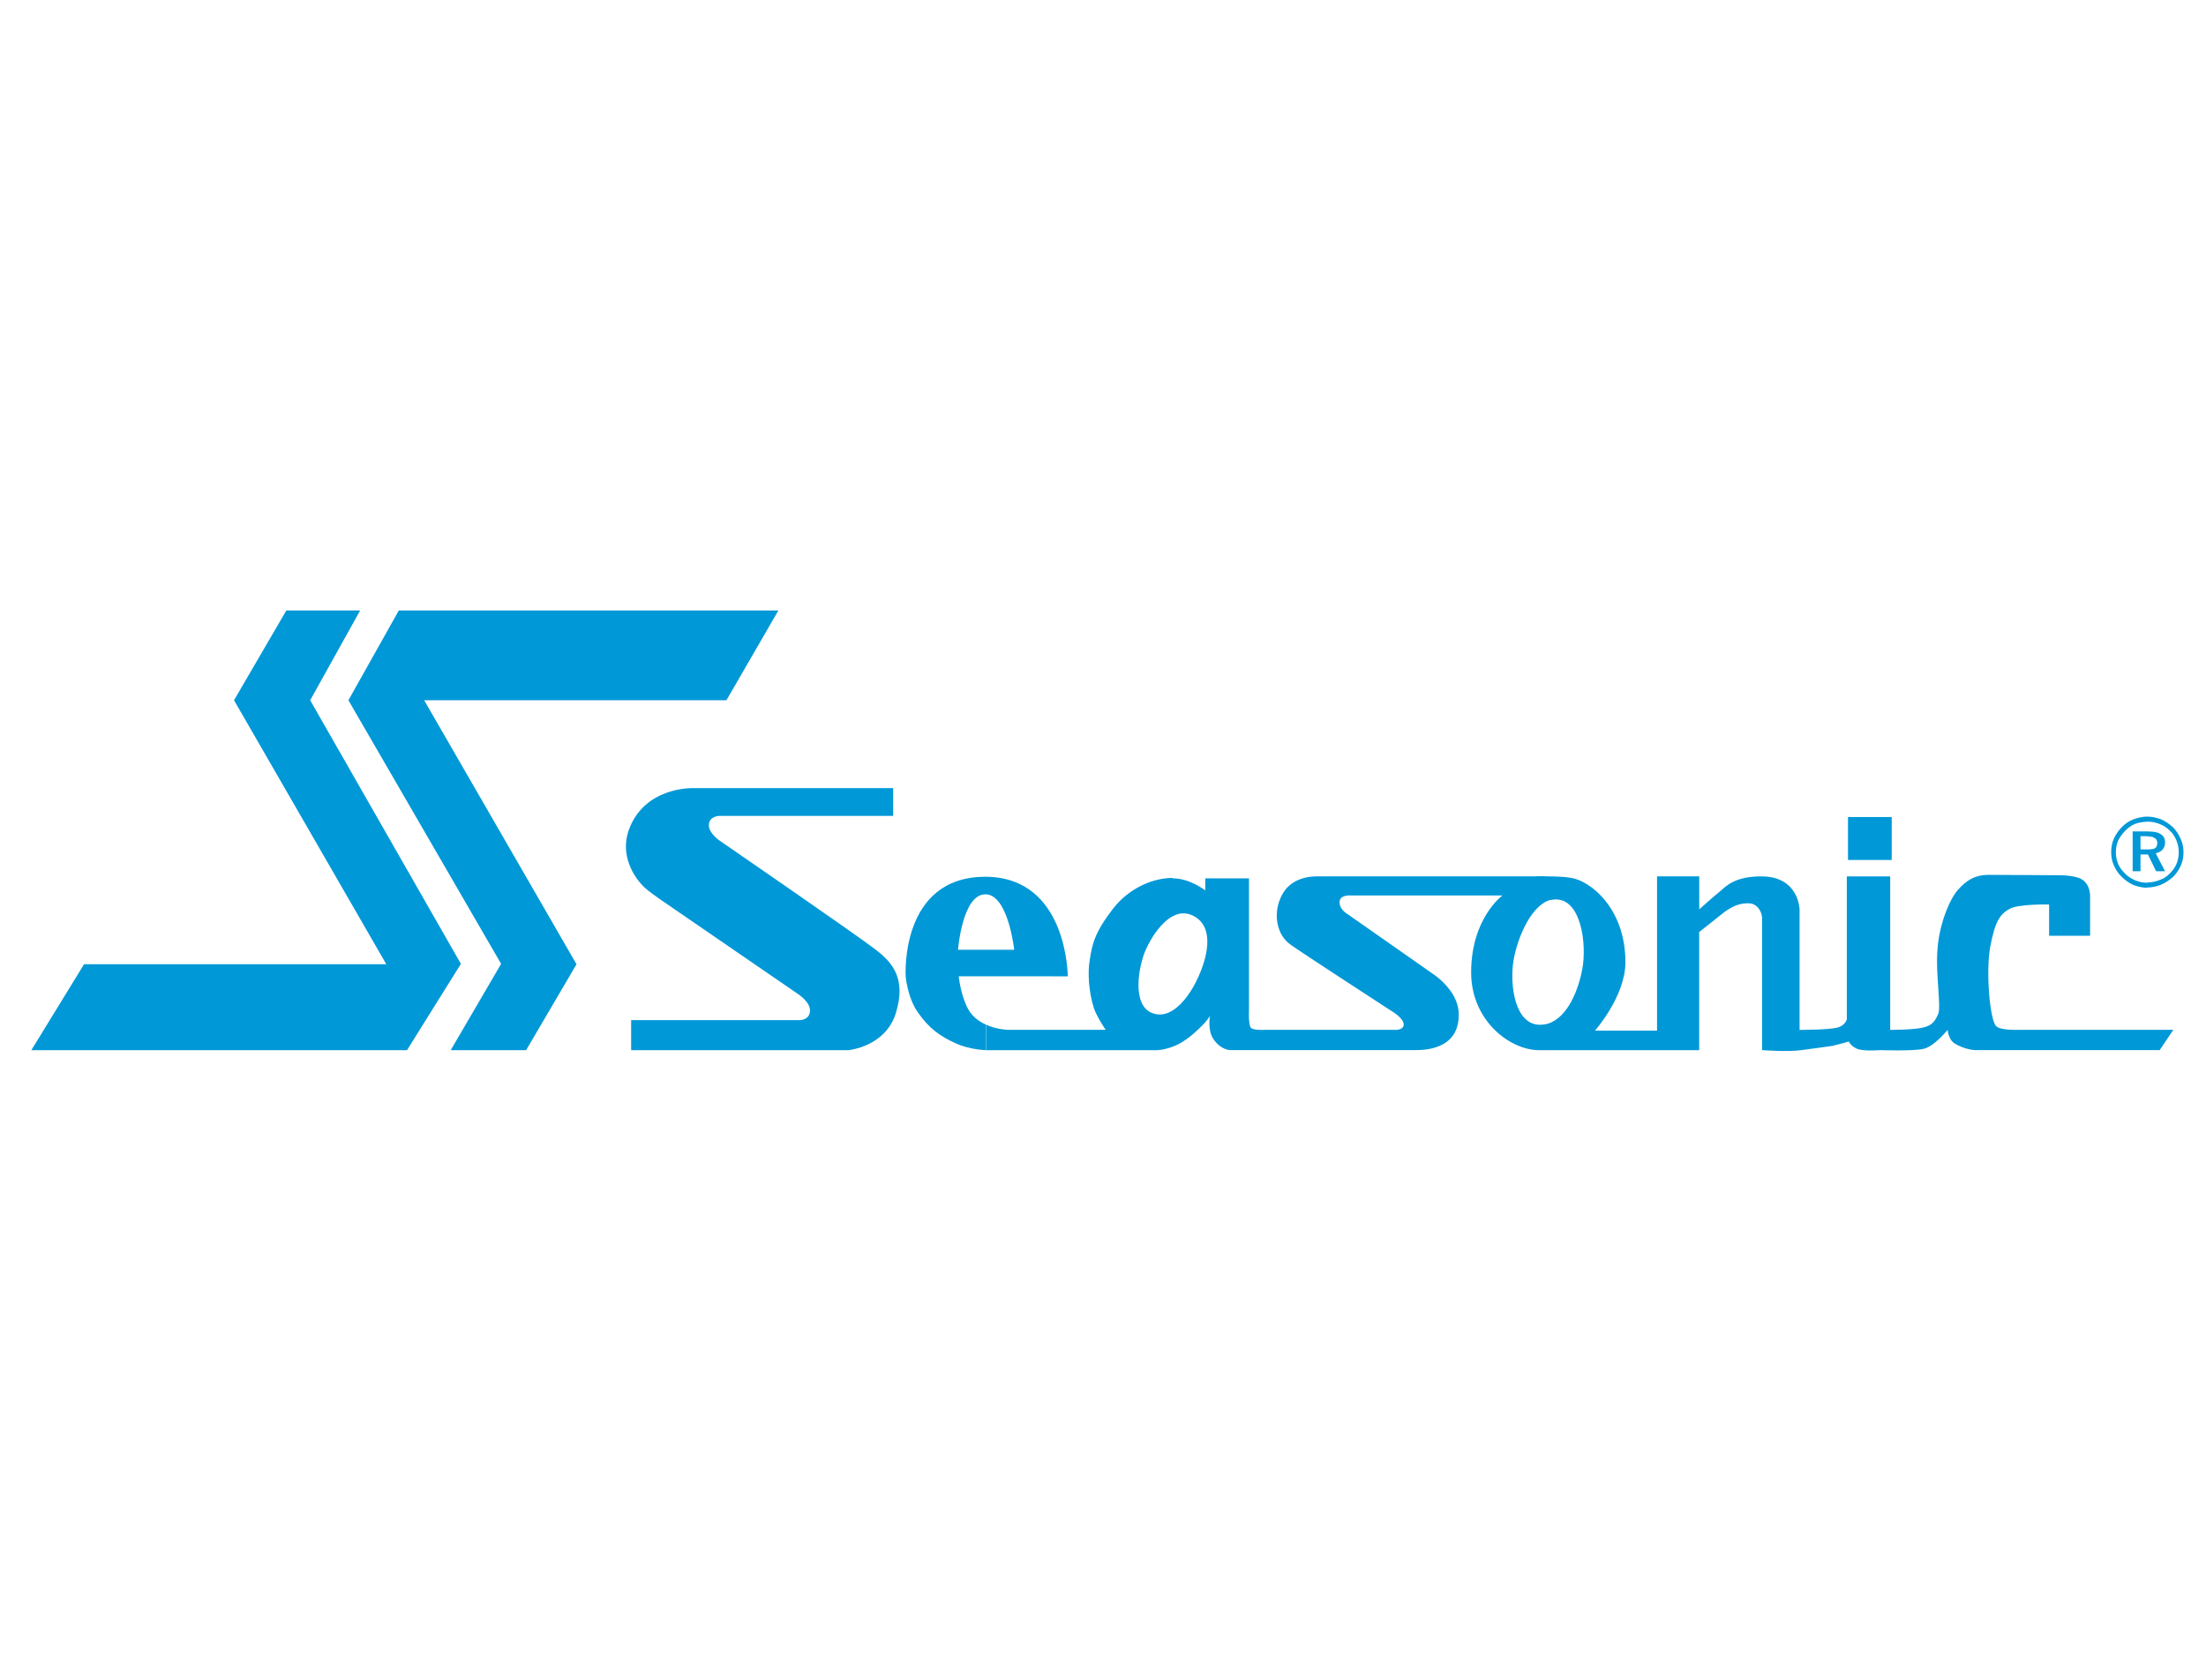
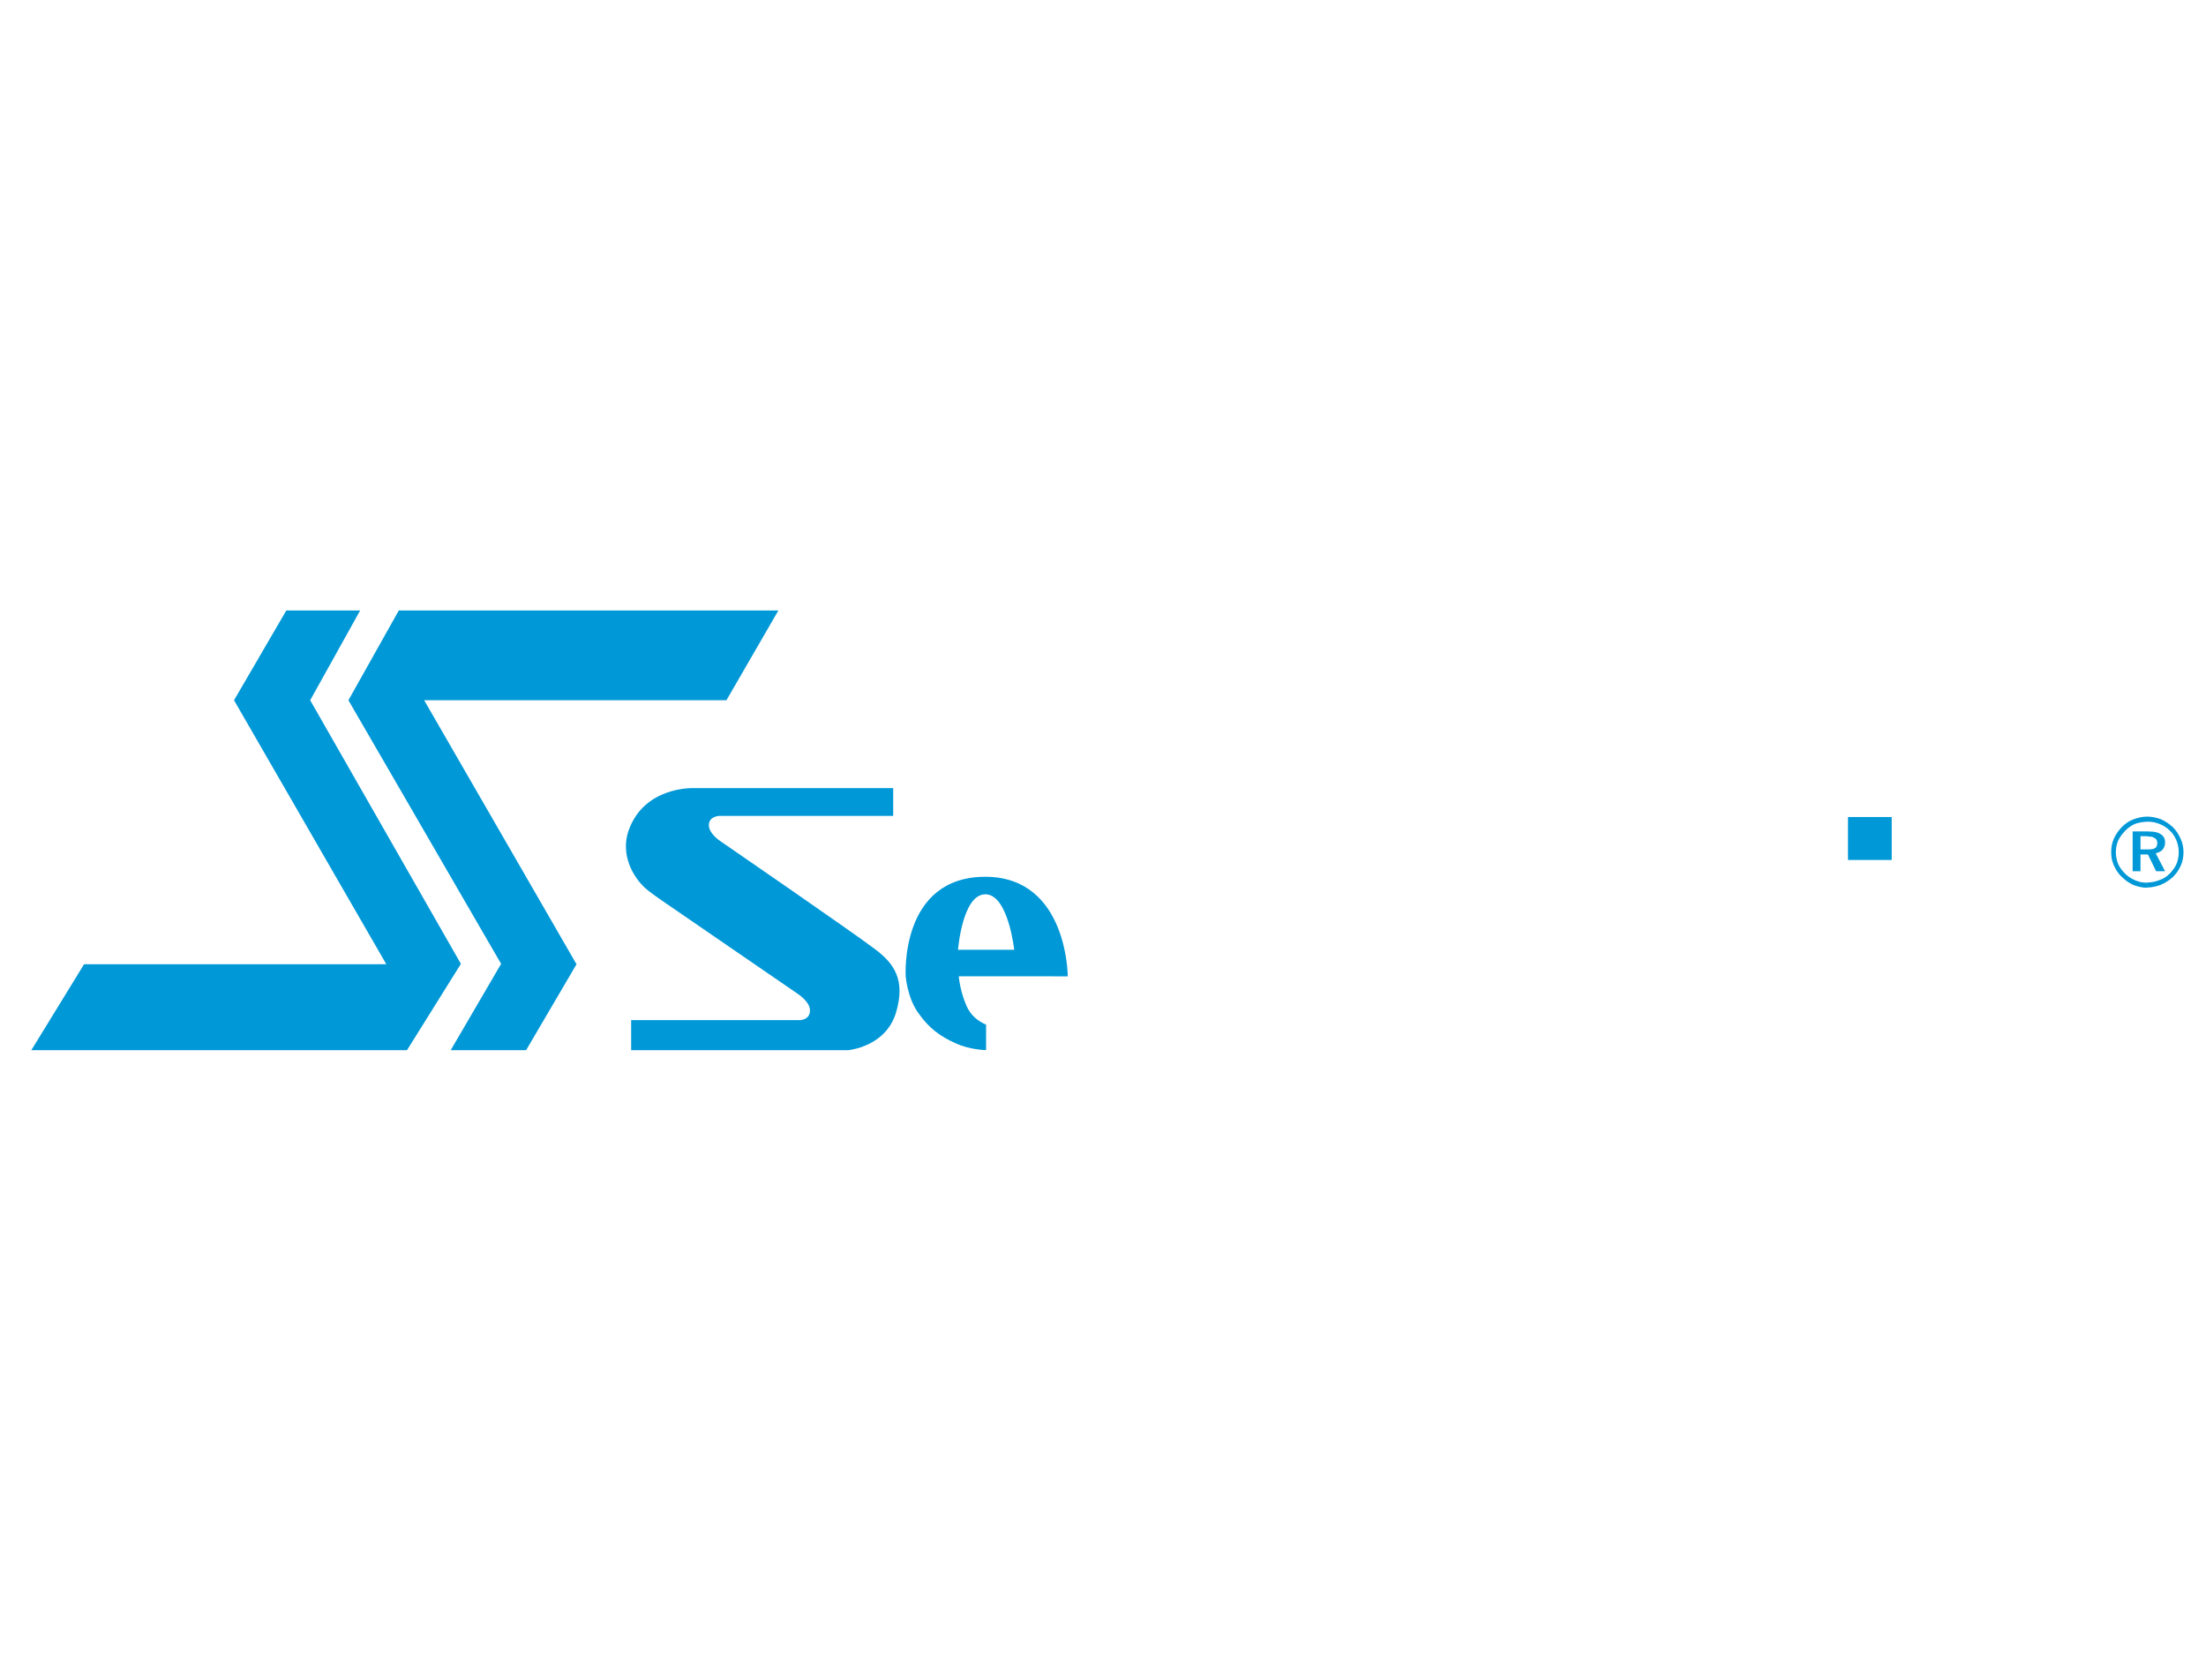
<svg xmlns="http://www.w3.org/2000/svg" width="235" height="179" viewBox="0 0 235 179" fill="none">
  <g clip-path="url(#clip0_459_2351)">
    <path d="M113.745 104.012C113.745 104.012 113.745 93.486 105.051 93.405C105.008 93.405 105.008 93.405 104.971 93.405C95.819 93.405 96.481 104.012 96.481 104.012C96.481 104.012 96.648 106.217 97.769 107.839C98.977 109.585 100.184 110.421 101.844 111.164C103.299 111.827 104.965 111.87 104.965 111.87H105.045V109.164C104.209 108.793 103.423 108.211 102.965 107.171C102.259 105.591 102.135 104.006 102.135 104.006H105.045C105.051 104.012 113.745 104.012 113.745 104.012ZM102.054 101.183C102.054 101.183 102.512 95.275 104.965 95.275C105.008 95.275 105.008 95.275 105.045 95.275C107.417 95.399 108.042 101.183 108.042 101.183H105.045H102.054Z" fill="#0098D7" />
-     <path d="M214.999 109.711C214.999 109.711 213.042 109.797 212.627 109.296C211.959 108.546 211.544 103.555 212.002 100.936C212.541 98.026 213.086 97.4 214.082 96.818C215.079 96.28 218.287 96.36 218.287 96.36V99.692H222.652V95.53C222.652 95.53 222.739 94.242 221.736 93.66C220.906 93.202 219.284 93.246 219.284 93.246C219.284 93.246 213.791 93.202 211.878 93.202C210.336 93.202 209.426 93.828 208.553 94.825C207.556 95.989 206.553 98.695 206.392 101.19C206.181 103.686 206.807 107.265 206.472 108.014C206.138 108.806 205.804 109.258 204.85 109.469C203.896 109.717 201.358 109.717 201.358 109.717V93.369H196.738V108.596C196.738 108.596 196.571 109.258 195.741 109.469C194.868 109.717 191.704 109.717 191.704 109.717V96.899C191.704 96.899 191.661 93.363 187.629 93.363C184.676 93.363 183.803 94.484 183.053 95.109C182.682 95.394 181.635 96.323 181.016 96.874V93.363H176.521V109.797H169.907C169.907 109.797 173.152 106.138 173.152 102.515C173.152 96.732 169.406 93.865 167.412 93.53C166.743 93.406 165.746 93.363 164.917 93.363C164.043 93.32 163.381 93.363 163.381 93.363C163.381 93.363 141.039 93.363 140.544 93.363C140.042 93.363 137.38 93.239 136.383 95.735C135.634 97.481 136.011 99.648 137.547 100.682C138.383 101.308 148.241 107.71 148.241 107.71C148.241 107.71 149.616 108.503 149.529 109.209C149.448 109.791 148.569 109.711 148.569 109.711H134.761C134.761 109.711 133.553 109.797 133.262 109.5C132.971 109.166 133.052 107.63 133.052 107.63V93.574H128.395V94.862C128.395 94.862 126.773 93.574 124.94 93.574L124.896 93.53C122.816 93.53 120.24 94.614 118.531 96.856C116.617 99.351 116.326 100.602 116.079 102.348C115.868 103.512 115.955 105.636 116.537 107.426C116.915 108.466 117.788 109.711 117.788 109.711H107.428C107.428 109.711 106.264 109.711 105.057 109.172V111.878H123.113C123.113 111.878 123.819 111.921 124.946 111.5C125.609 111.252 126.401 110.794 127.274 110.002C128.649 108.794 128.897 108.212 128.897 108.212C128.897 108.212 128.606 109.748 129.268 110.707C130.104 111.915 131.101 111.872 131.101 111.872C131.101 111.872 150.198 111.872 150.86 111.872C152.359 111.872 155.517 111.494 155.393 107.921C155.306 105.426 152.606 103.723 152.606 103.723L143.454 97.314C143.454 97.314 142.662 96.856 142.705 96.063C142.748 95.27 143.95 95.4 143.95 95.4H160.049C160.049 95.4 156.718 97.815 156.718 103.599C156.718 108.714 160.836 111.878 163.957 111.878C164.037 111.878 164.372 111.878 164.91 111.878C168.533 111.878 181.01 111.878 181.01 111.878V99.295C181.759 98.701 183.171 97.568 183.716 97.147C184.67 96.478 185.338 96.23 186.255 96.23C187.295 96.23 187.71 97.27 187.71 97.809C187.71 98.348 187.71 111.872 187.71 111.872C187.71 111.872 190.453 112.082 191.914 111.872C193.413 111.661 194.788 111.494 195.246 111.413C195.785 111.29 196.949 110.955 196.949 110.955C196.949 110.955 197.196 111.537 197.989 111.791C198.819 112.002 200.28 111.872 200.28 111.872C200.28 111.872 203.692 111.995 204.856 111.748C206.02 111.537 207.475 109.711 207.475 109.711C207.475 109.711 207.556 110.751 208.225 111.166C209.308 111.828 210.386 111.872 210.386 111.872H230.065L231.52 109.711H214.999ZM127.683 104.014C127.02 105.512 126.061 106.924 124.94 107.63C124.234 108.088 123.485 108.212 122.735 107.921C120.531 107.085 121.28 102.887 122.073 101.141C122.698 99.766 123.738 98.23 124.94 97.605C125.565 97.27 126.228 97.19 126.94 97.481C129.342 98.521 128.76 101.599 127.683 104.014ZM168.576 103.141C168.161 105.469 166.997 108.385 164.917 109.048C164.625 109.135 164.334 109.172 164 109.172C161.337 109.128 160.836 104.843 161.214 102.435C161.548 100.274 162.879 96.775 164.917 95.945C165.164 95.865 165.455 95.821 165.746 95.821C168.446 95.815 169.028 100.558 168.576 103.141Z" fill="#0098D7" />
    <path d="M33.042 74.6L38.367 65.033H30.503L24.93 74.6L41.154 102.725H8.954L3.338 111.877H43.358L49.098 102.682L33.042 74.6Z" fill="#0098D7" />
    <path d="M77.384 74.6L82.92 65.033H42.485L37.116 74.6L53.383 102.682L48.014 111.877H56.046L61.414 102.725L45.185 74.6H77.384Z" fill="#0098D7" />
    <path d="M93.193 101.103C91.199 99.561 76.635 89.536 76.635 89.536C76.635 89.536 75.514 88.786 75.514 87.913C75.514 86.916 76.678 86.916 76.678 86.916H95.149V83.963H73.768C73.768 83.963 68.566 83.795 66.944 88.539C66.114 90.991 67.359 93.362 68.734 94.613C69.148 94.991 70.275 95.777 70.275 95.777L85 105.889C85 105.889 86.288 106.719 86.288 107.635C86.288 108.676 85.205 108.676 85.205 108.676H67.235V111.877H90.363C90.363 111.877 94.313 111.543 95.434 107.926C96.524 104.347 95.193 102.595 93.193 101.103Z" fill="#0098D7" />
    <path d="M201.519 87.04H196.862V91.616H201.519V87.04Z" fill="#0098D7" />
    <path d="M230.641 89.746C230.641 89.375 230.517 89.084 230.183 88.873C229.892 88.663 229.477 88.582 228.895 88.582V89.121C229.186 89.121 229.396 89.164 229.52 89.288C229.731 89.369 229.811 89.579 229.811 89.827C229.811 90.075 229.731 90.242 229.563 90.366C229.396 90.446 229.192 90.49 228.895 90.49V91.195L229.687 92.818H230.641L229.644 90.904C229.978 90.824 230.226 90.694 230.393 90.49C230.56 90.285 230.641 90.031 230.641 89.746ZM228.895 88.576H228.851H227.186V92.818H228.021V91.028H228.814L228.895 91.195V90.49C228.851 90.49 228.771 90.49 228.727 90.49H228.021V89.078H228.684C228.765 89.078 228.851 89.121 228.895 89.121V88.576Z" fill="#0098D7" />
    <path d="M232.306 89.368C232.096 88.909 231.848 88.495 231.47 88.117C231.099 87.782 230.678 87.492 230.226 87.287C229.767 87.12 229.272 86.996 228.727 86.996V87.535C228.771 87.535 228.771 87.535 228.771 87.535C229.229 87.535 229.644 87.615 230.058 87.782C230.473 87.95 230.808 88.154 231.142 88.488C231.477 88.779 231.687 89.157 231.848 89.529C232.015 89.944 232.096 90.358 232.096 90.817C232.096 91.231 232.015 91.646 231.848 92.061C231.681 92.433 231.433 92.767 231.142 93.058C230.808 93.393 230.436 93.64 230.021 93.764C229.606 93.931 229.192 94.012 228.733 94.012V94.551C229.235 94.551 229.73 94.427 230.189 94.26C230.69 94.049 231.105 93.758 231.476 93.43C231.854 93.058 232.102 92.68 232.312 92.222C232.523 91.764 232.603 91.269 232.603 90.767C232.597 90.284 232.511 89.826 232.306 89.368ZM228.727 86.996C228.226 86.996 227.73 87.12 227.272 87.287C226.814 87.454 226.399 87.745 226.065 88.08C225.693 88.451 225.402 88.872 225.191 89.331C224.981 89.789 224.9 90.284 224.9 90.786C224.9 91.287 224.981 91.746 225.191 92.204C225.402 92.662 225.65 93.077 226.021 93.411C226.393 93.783 226.814 94.074 227.272 94.284C227.73 94.451 228.226 94.575 228.727 94.575V94.037C228.269 94.037 227.854 93.956 227.476 93.789C227.061 93.622 226.684 93.374 226.393 93.083C226.058 92.749 225.811 92.42 225.643 92.043C225.476 91.628 225.396 91.213 225.396 90.792C225.396 90.377 225.476 89.962 225.643 89.547C225.854 89.132 226.102 88.798 226.436 88.464C226.727 88.173 227.061 87.925 227.476 87.758C227.854 87.634 228.312 87.547 228.727 87.547V86.996Z" fill="#0098D7" />
  </g>
  <defs>
    <clipPath id="clip0_459_2351">
      <rect width="229.26" height="46.937" fill="white" transform="translate(3.337 65.033)" />
    </clipPath>
  </defs>
</svg>